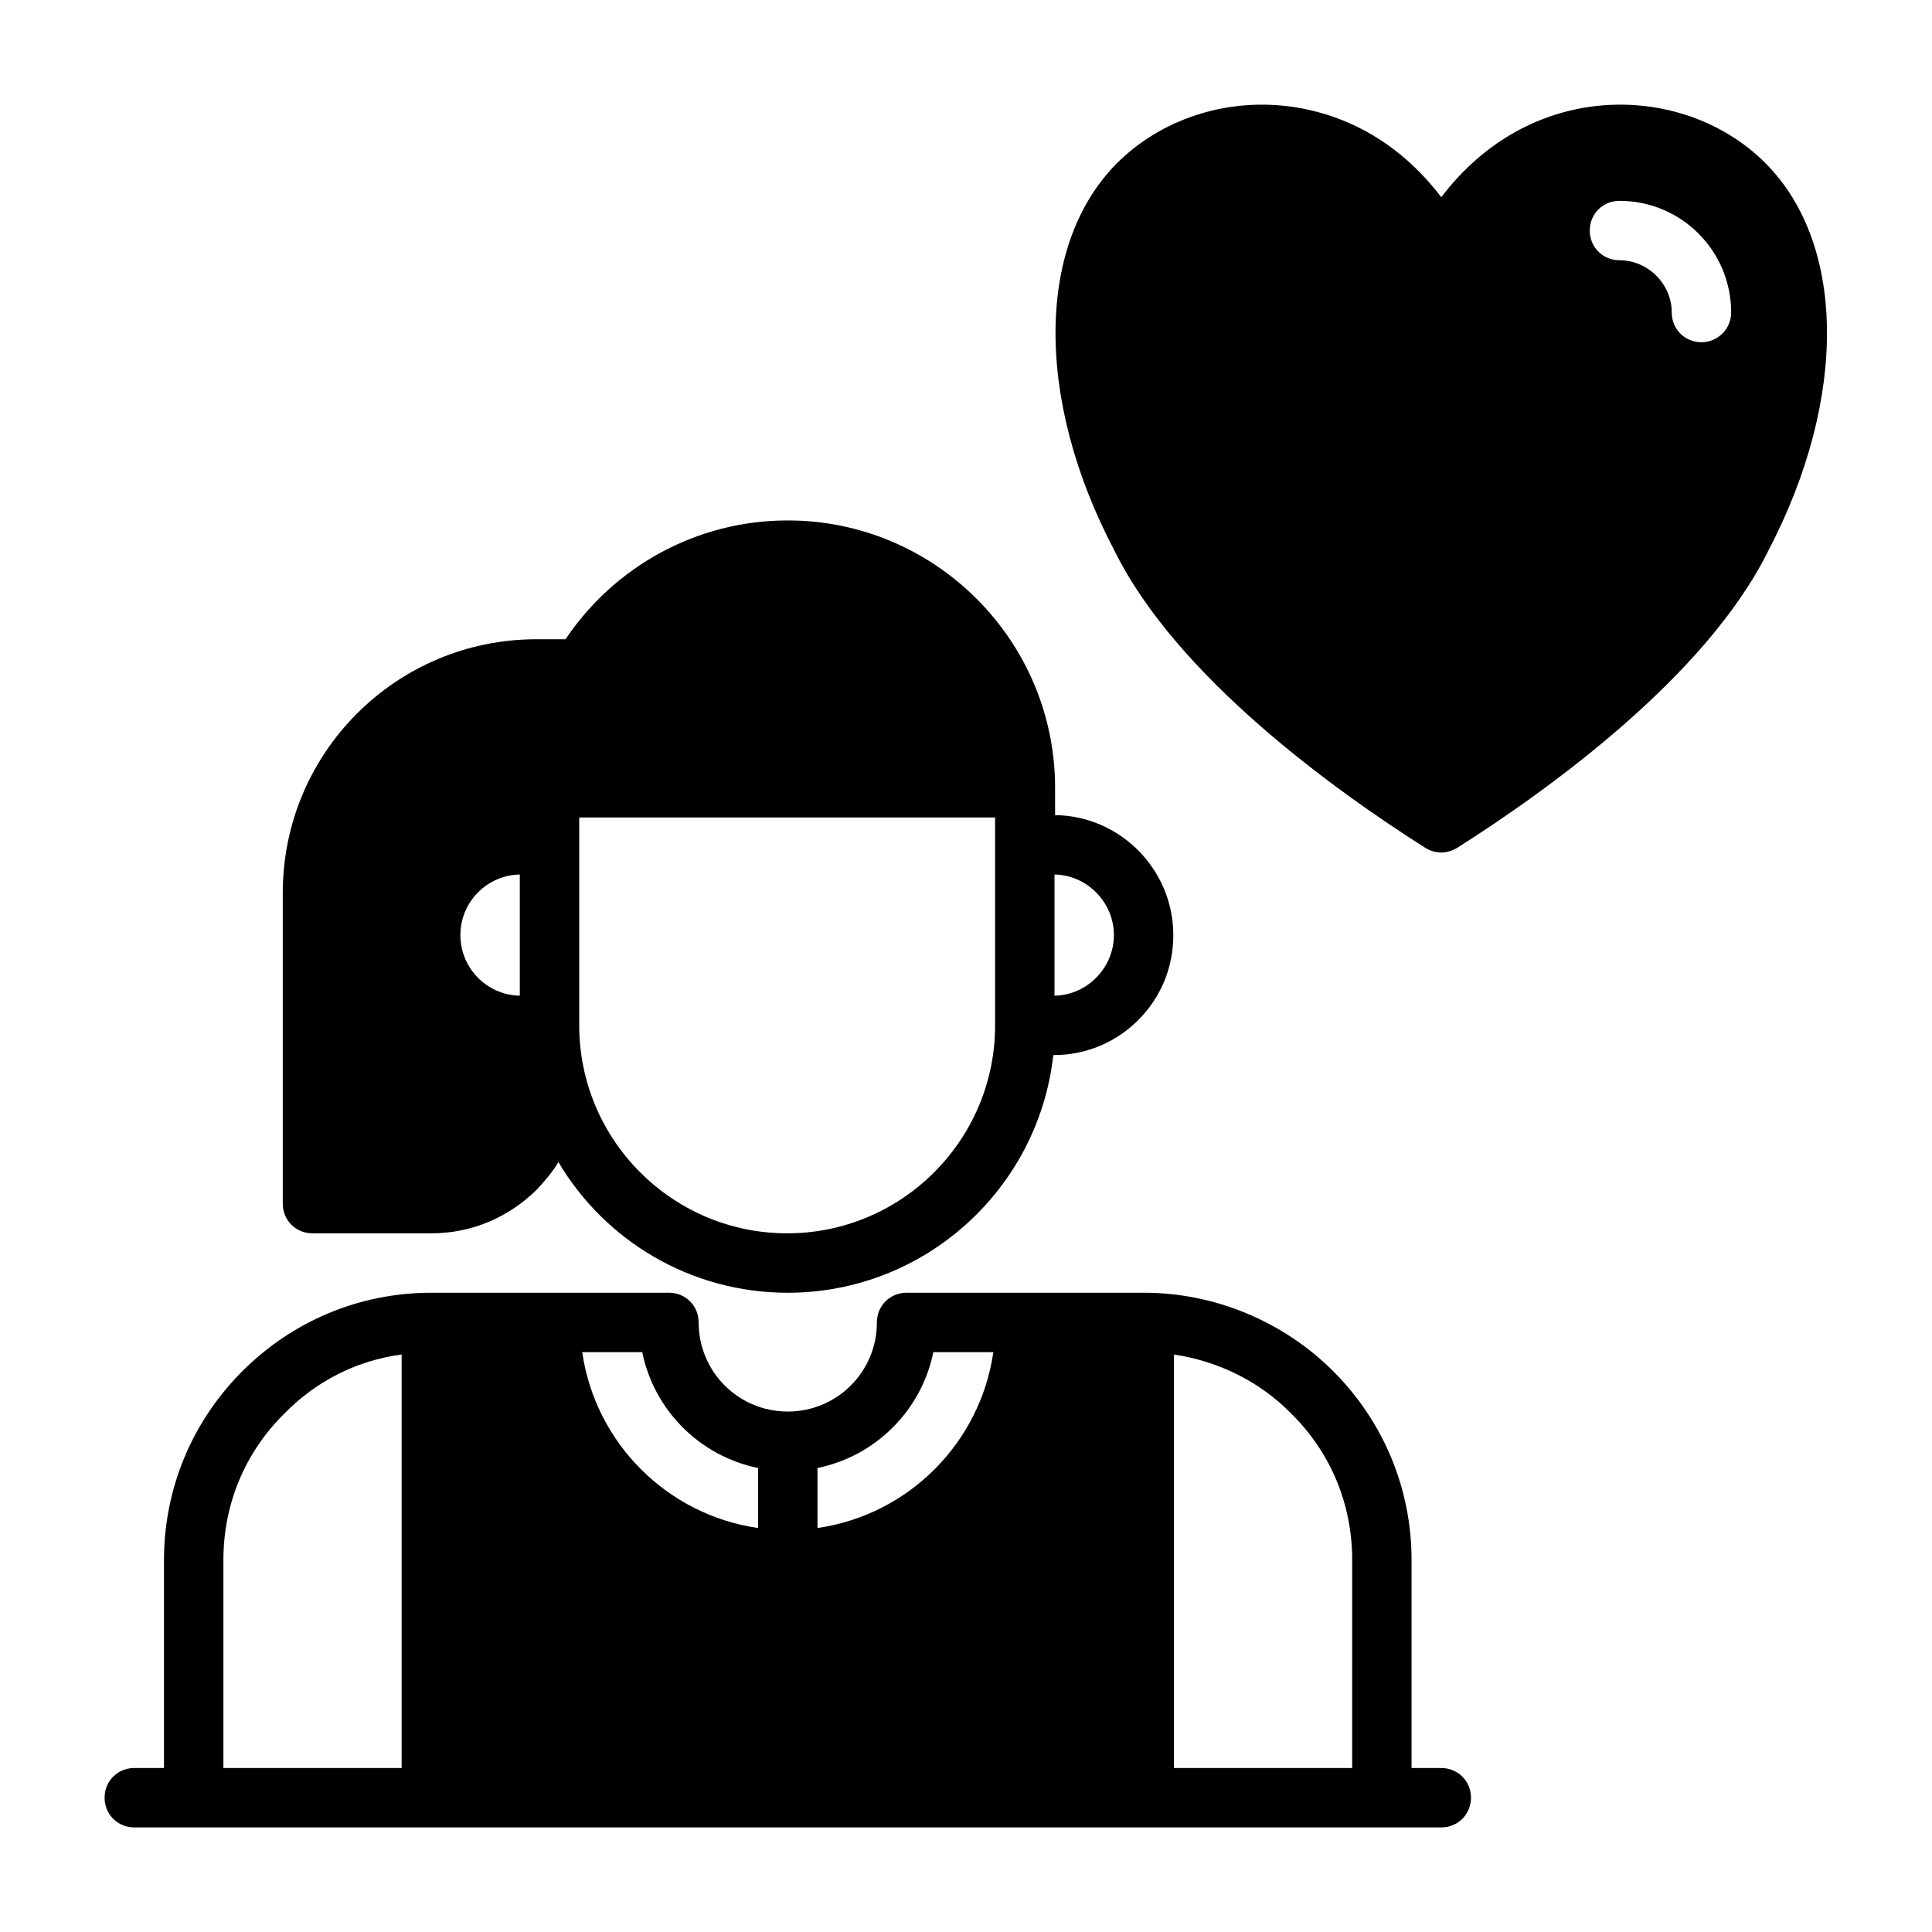
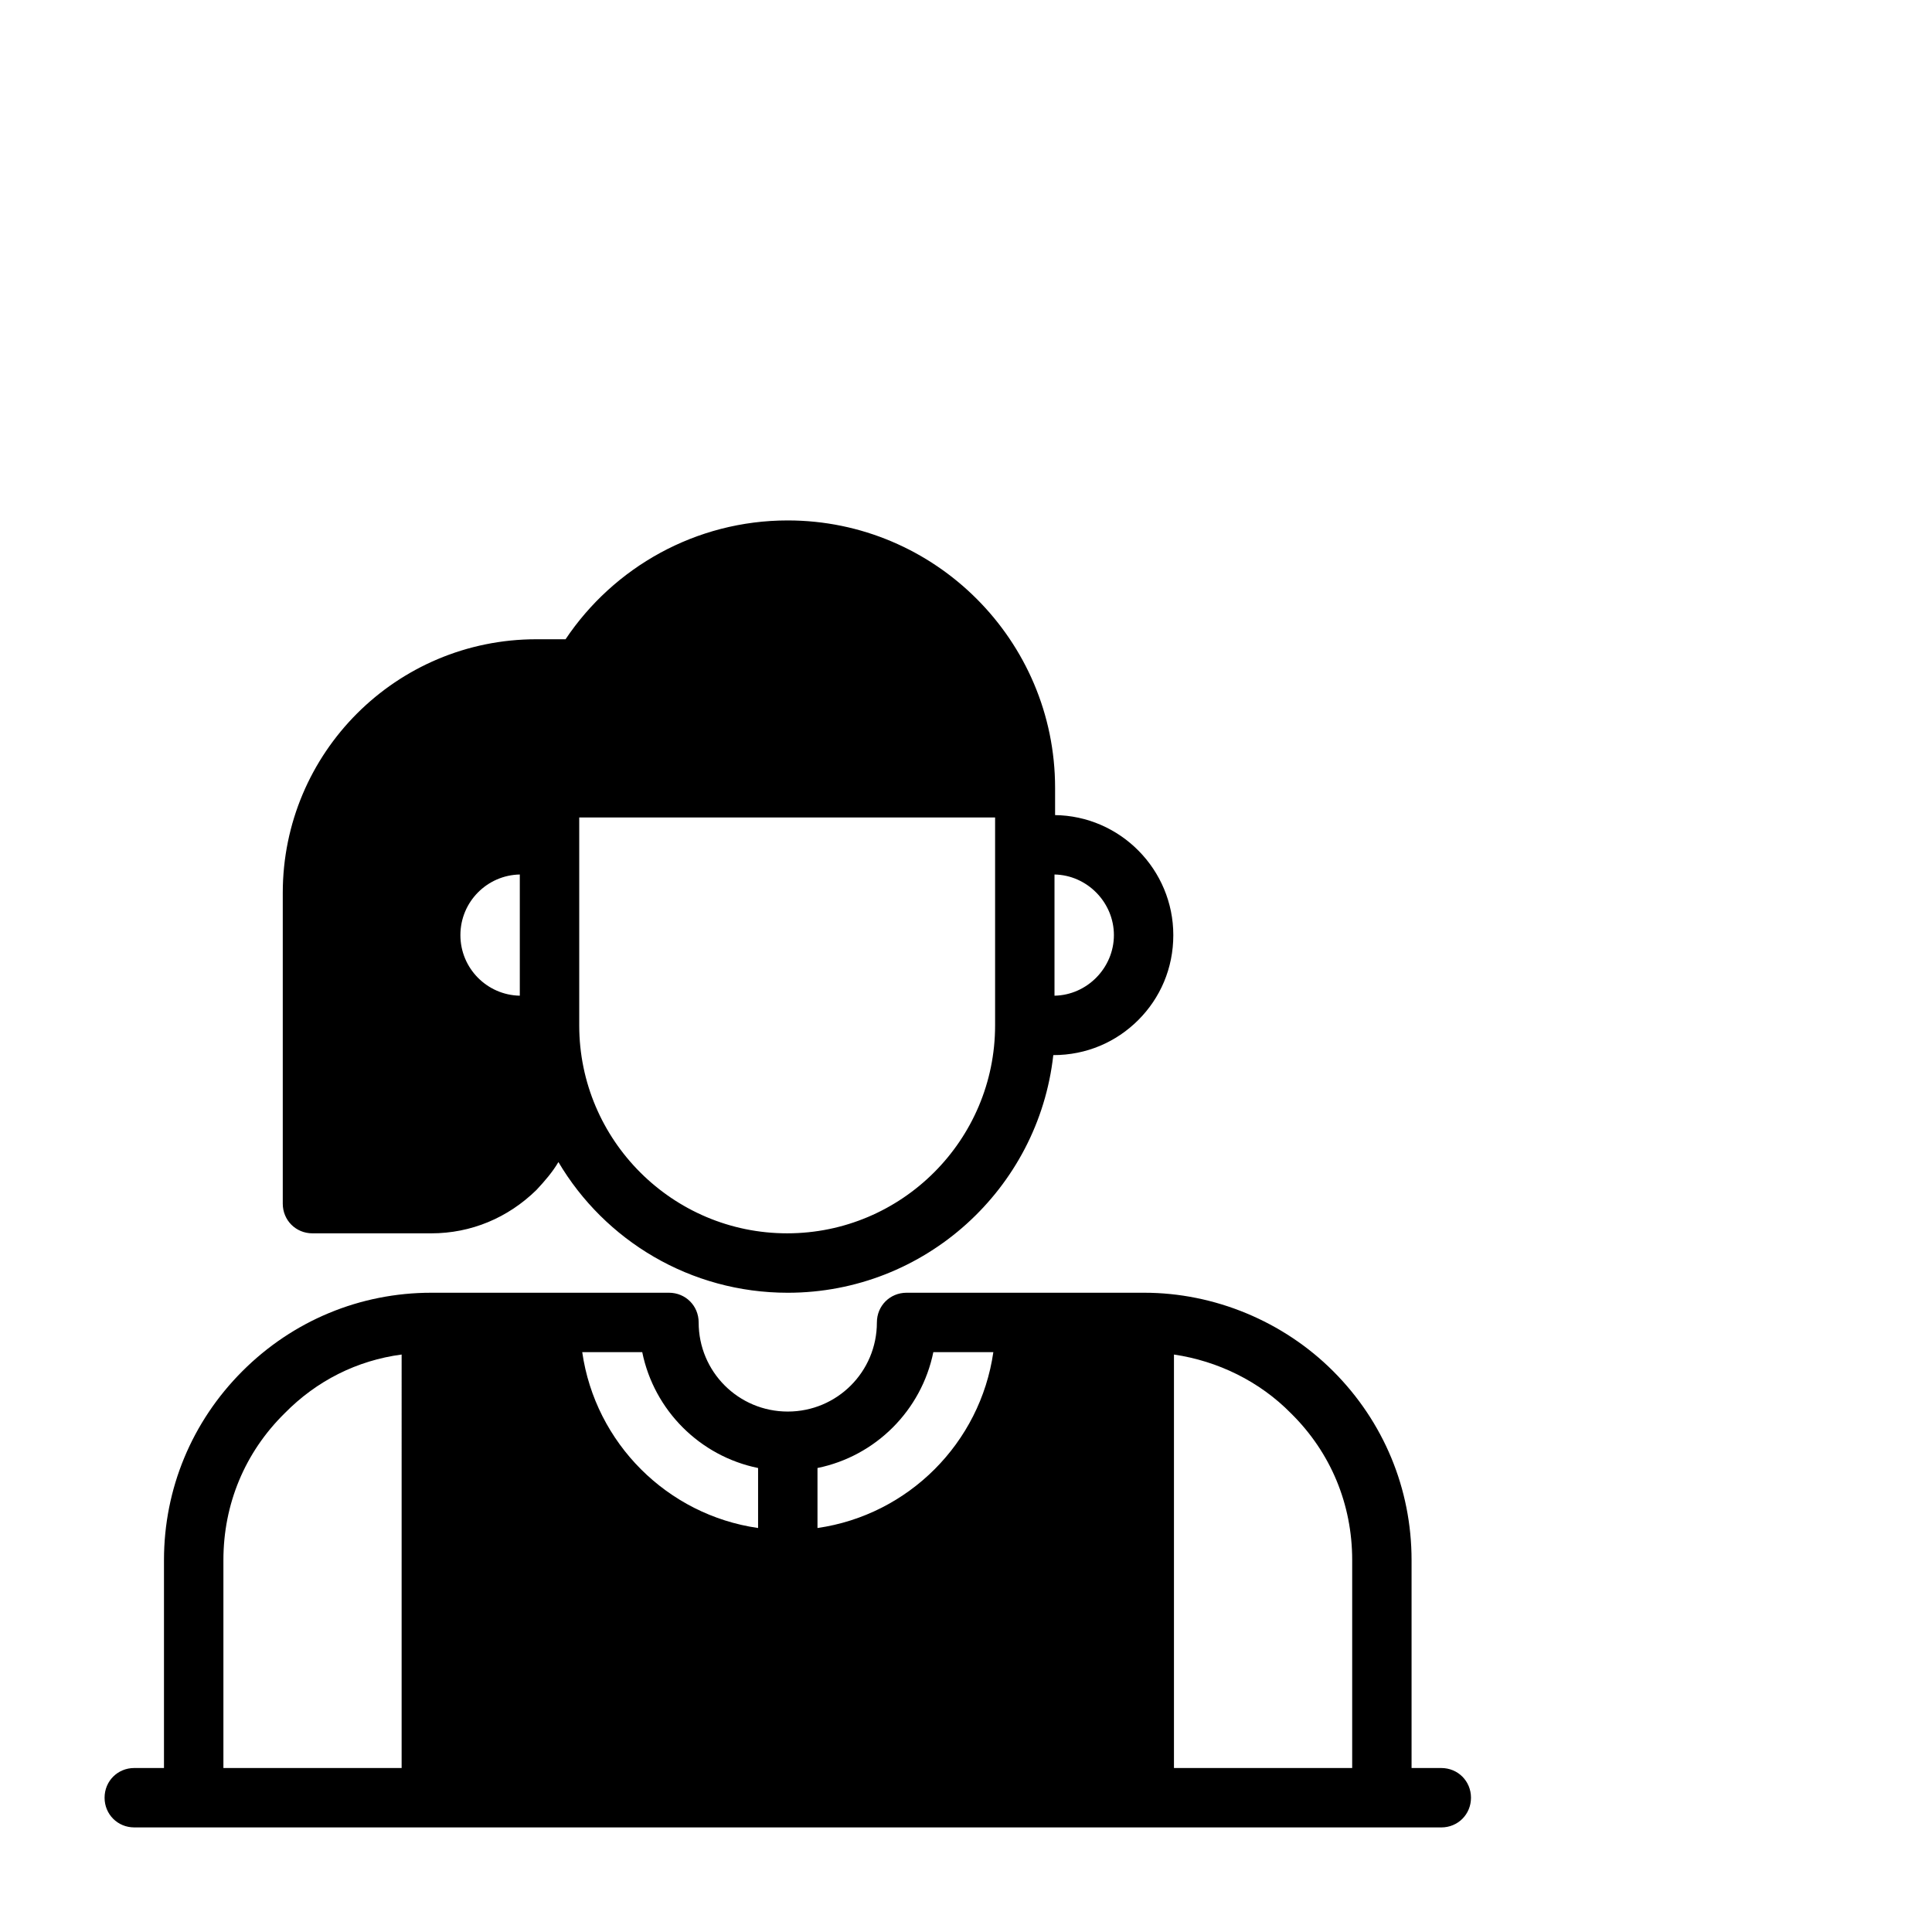
<svg xmlns="http://www.w3.org/2000/svg" fill="#000000" width="800px" height="800px" version="1.1" viewBox="144 144 512 512">
  <g>
    <path d="m525.95 612.54h-7.871v-55.105c0-18.895-7.398-36.684-20.781-50.066-13.227-13.227-31.488-20.781-50.066-20.781h-62.977c-4.41 0-7.871 3.465-7.871 7.871 0 13.066-10.547 23.617-23.617 23.617-13.066 0-23.617-10.547-23.617-23.617 0-4.41-3.465-7.871-7.871-7.871h-62.977c-18.895 0-36.684 7.398-50.066 20.781-13.383 13.383-20.781 31.172-20.781 50.066v55.105h-7.871c-4.41 0-7.871 3.465-7.871 7.871 0 4.41 3.465 7.871 7.871 7.871l346.37 0.004c4.41 0 7.871-3.465 7.871-7.871 0-4.41-3.465-7.871-7.871-7.871m-275.52 0-47.23-0.004v-55.105c0-14.801 5.668-28.496 16.215-38.887 8.5-8.66 19.207-14.012 31.016-15.586zm94.465-63.605c-24.09-3.465-43.141-22.516-46.602-46.602h15.902c3.148 15.43 15.273 27.551 30.699 30.699zm15.742-15.902c15.43-3.148 27.551-15.273 30.699-30.699h15.902c-3.465 24.09-22.516 43.141-46.602 46.602zm141.7 79.508h-47.23v-109.58c11.652 1.73 22.672 7.086 31.016 15.586 10.547 10.391 16.215 24.09 16.215 38.887z" />
    <path d="m423.61 360.01v-7.242c0-39.047-31.805-70.848-70.848-70.848-24.402 0-46.129 12.438-58.883 31.488h-7.715c-37.156 0-67.227 30.07-67.227 67.227v82.34c0 4.41 3.465 7.871 7.871 7.871h31.488c10.547 0 20.309-4.094 27.867-11.492 2.203-2.363 4.25-4.723 5.824-7.398 12.281 20.781 34.953 34.637 60.773 34.637 36.367 0 66.441-27.551 70.375-62.977 8.816 0 16.688-3.465 22.516-9.289 5.824-5.824 9.289-13.699 9.289-22.516 0-17.32-14.012-31.645-31.488-31.805m-157.44 31.805c0-8.816 7.086-15.902 15.742-16.059v32.117c-8.66-0.156-15.742-7.242-15.742-16.059m141.7 23.93c0 30.387-24.719 55.105-55.105 55.105s-55.105-24.719-55.105-55.105v-55.105h110.21v55.105zm15.742-7.871v-32.117c8.66 0.156 15.742 7.398 15.742 16.059s-7.086 15.902-15.742 16.059" />
-     <path d="m610.97 186.35c-12.121-11.492-29.598-16.688-46.918-13.855-14.957 2.519-28.184 10.707-38.102 23.773-9.918-13.066-23.145-21.254-38.258-23.773-17.16-2.832-34.637 2.363-46.762 13.855-22.355 21.254-22.984 62.977-1.574 103.6 16.531 33.535 58.727 63.762 82.34 78.719 1.258 0.789 2.832 1.258 4.25 1.258 1.418 0 2.992-0.473 4.25-1.258 23.617-14.957 65.809-45.184 82.34-78.562 21.41-40.777 20.781-82.5-1.574-103.75m-16.059 48.336c-4.41 0-7.871-3.465-7.871-7.871 0-7.559-6.297-13.855-13.855-13.855-4.41 0-7.871-3.465-7.871-7.871 0-4.41 3.465-7.871 7.871-7.871 16.375 0 29.598 13.227 29.598 29.598 0 4.41-3.621 7.871-7.871 7.871" />
  </g>
</svg>